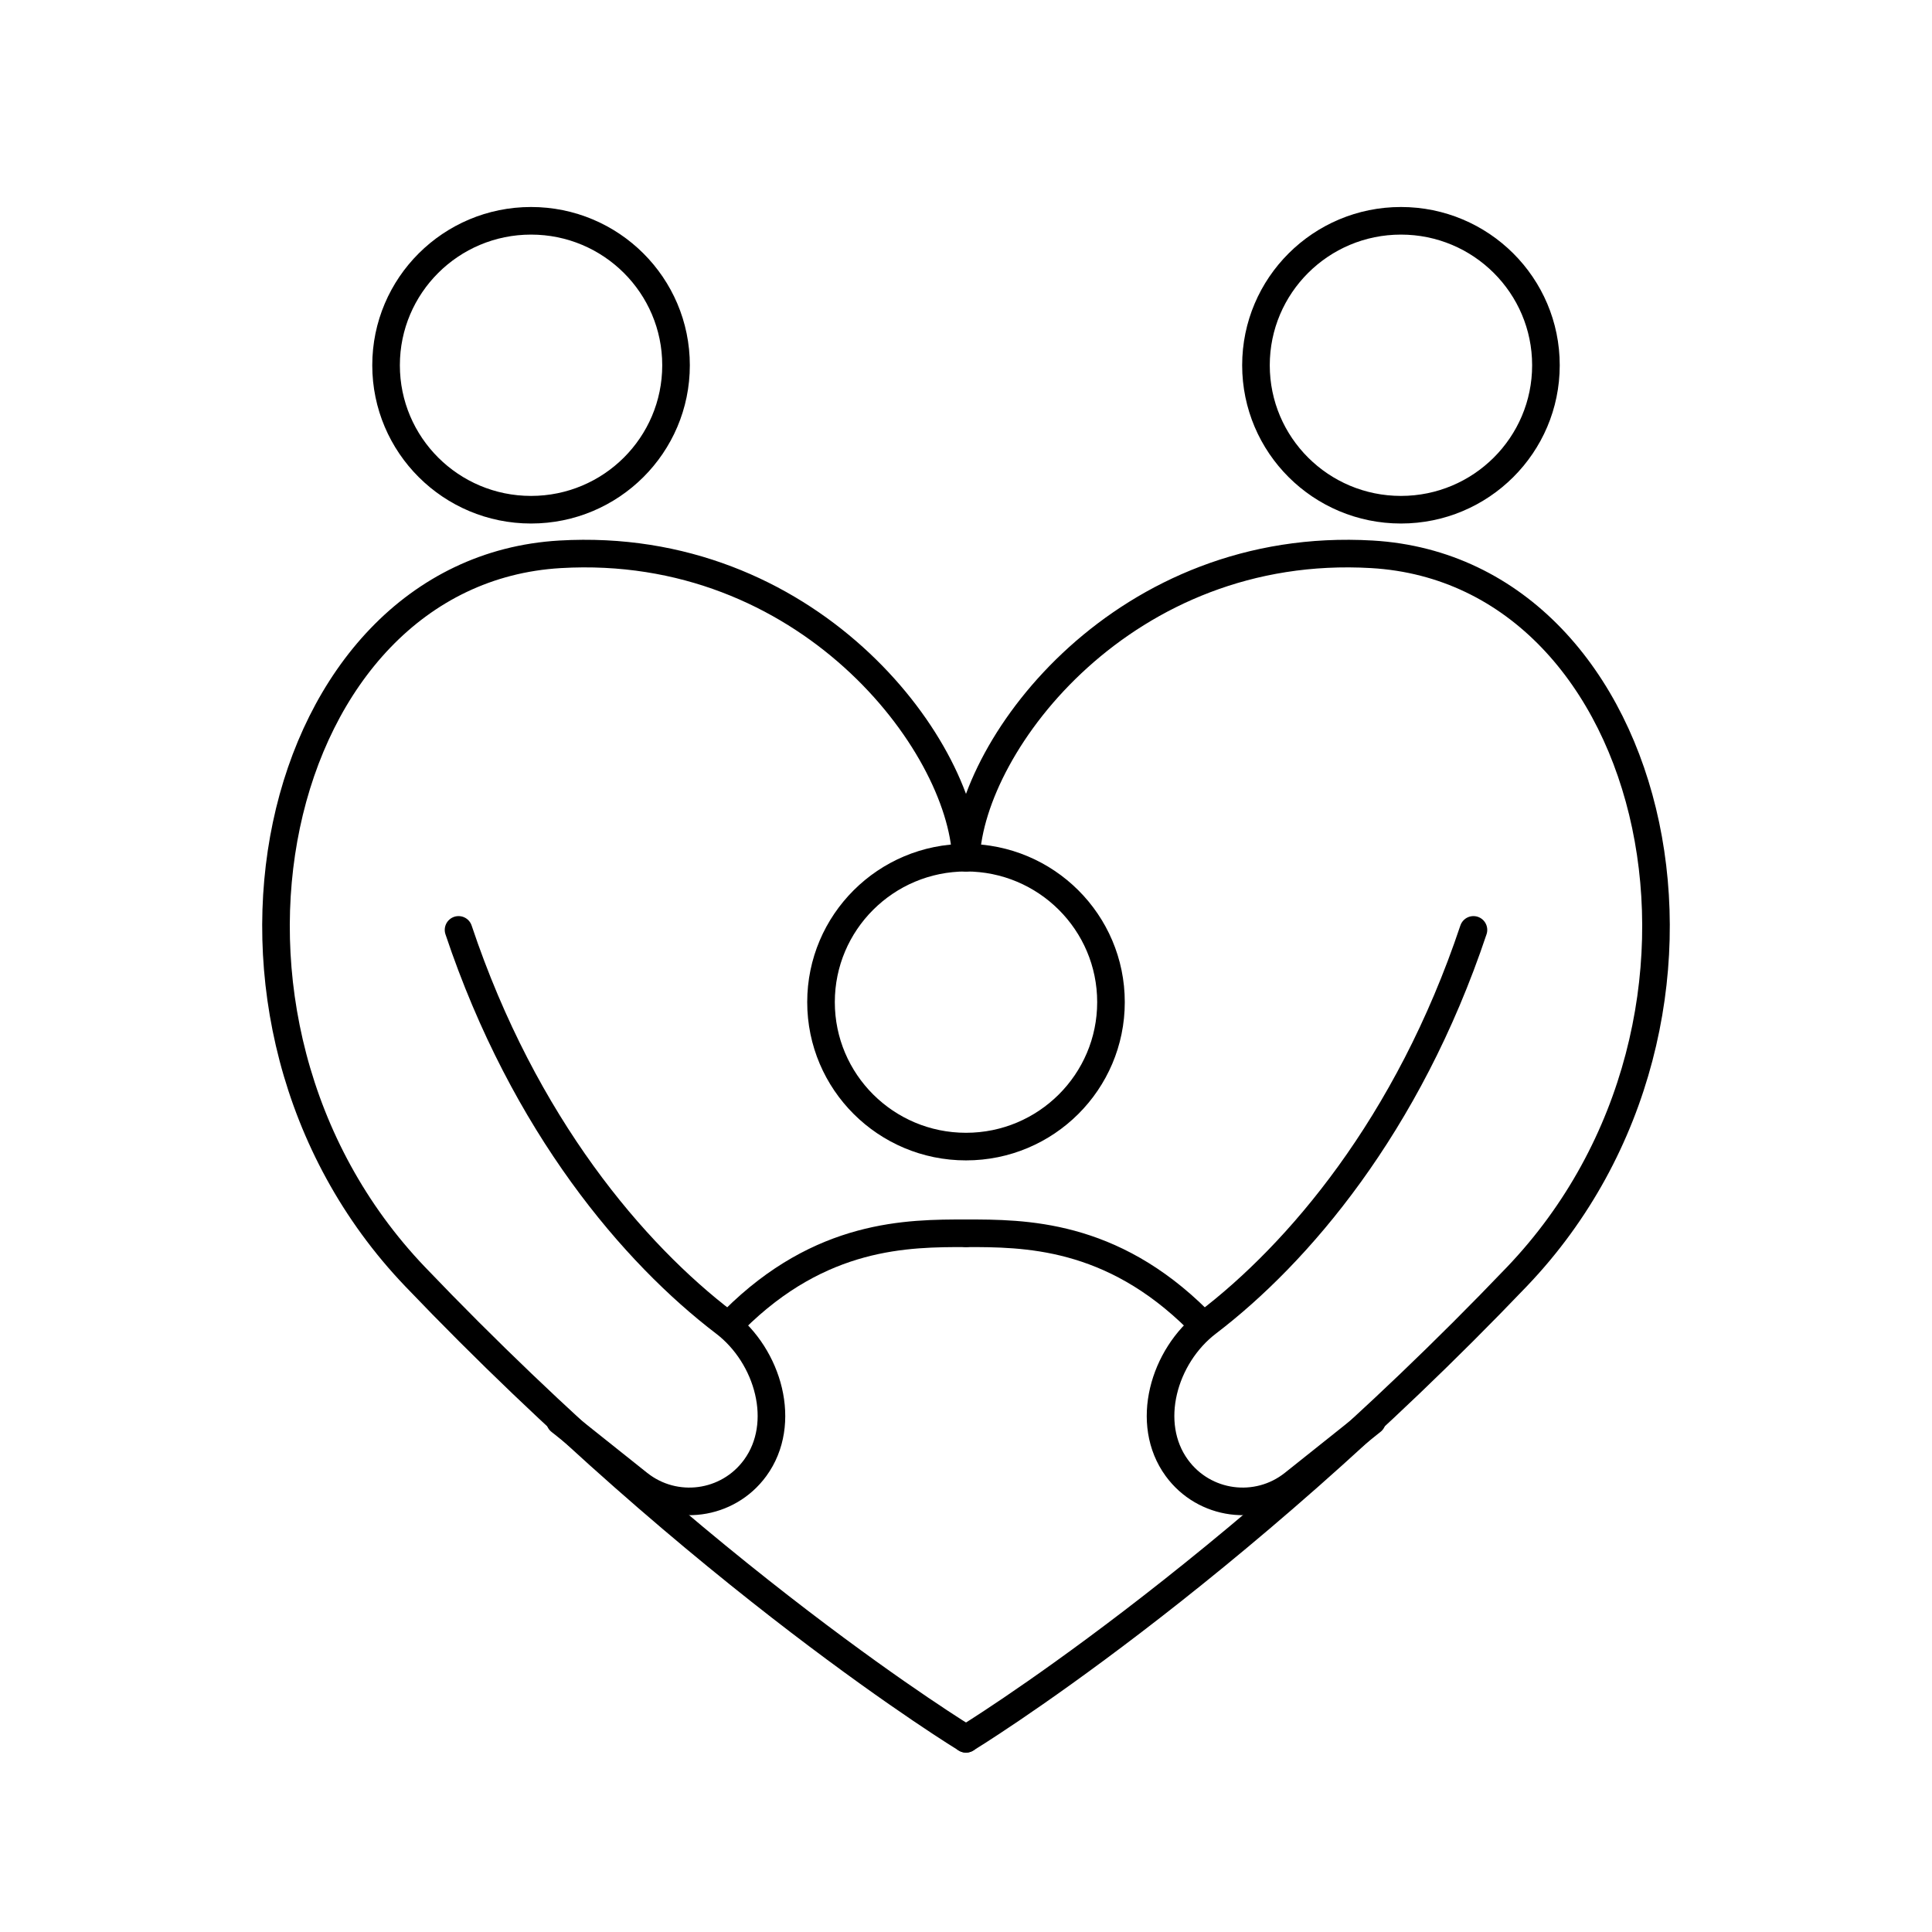
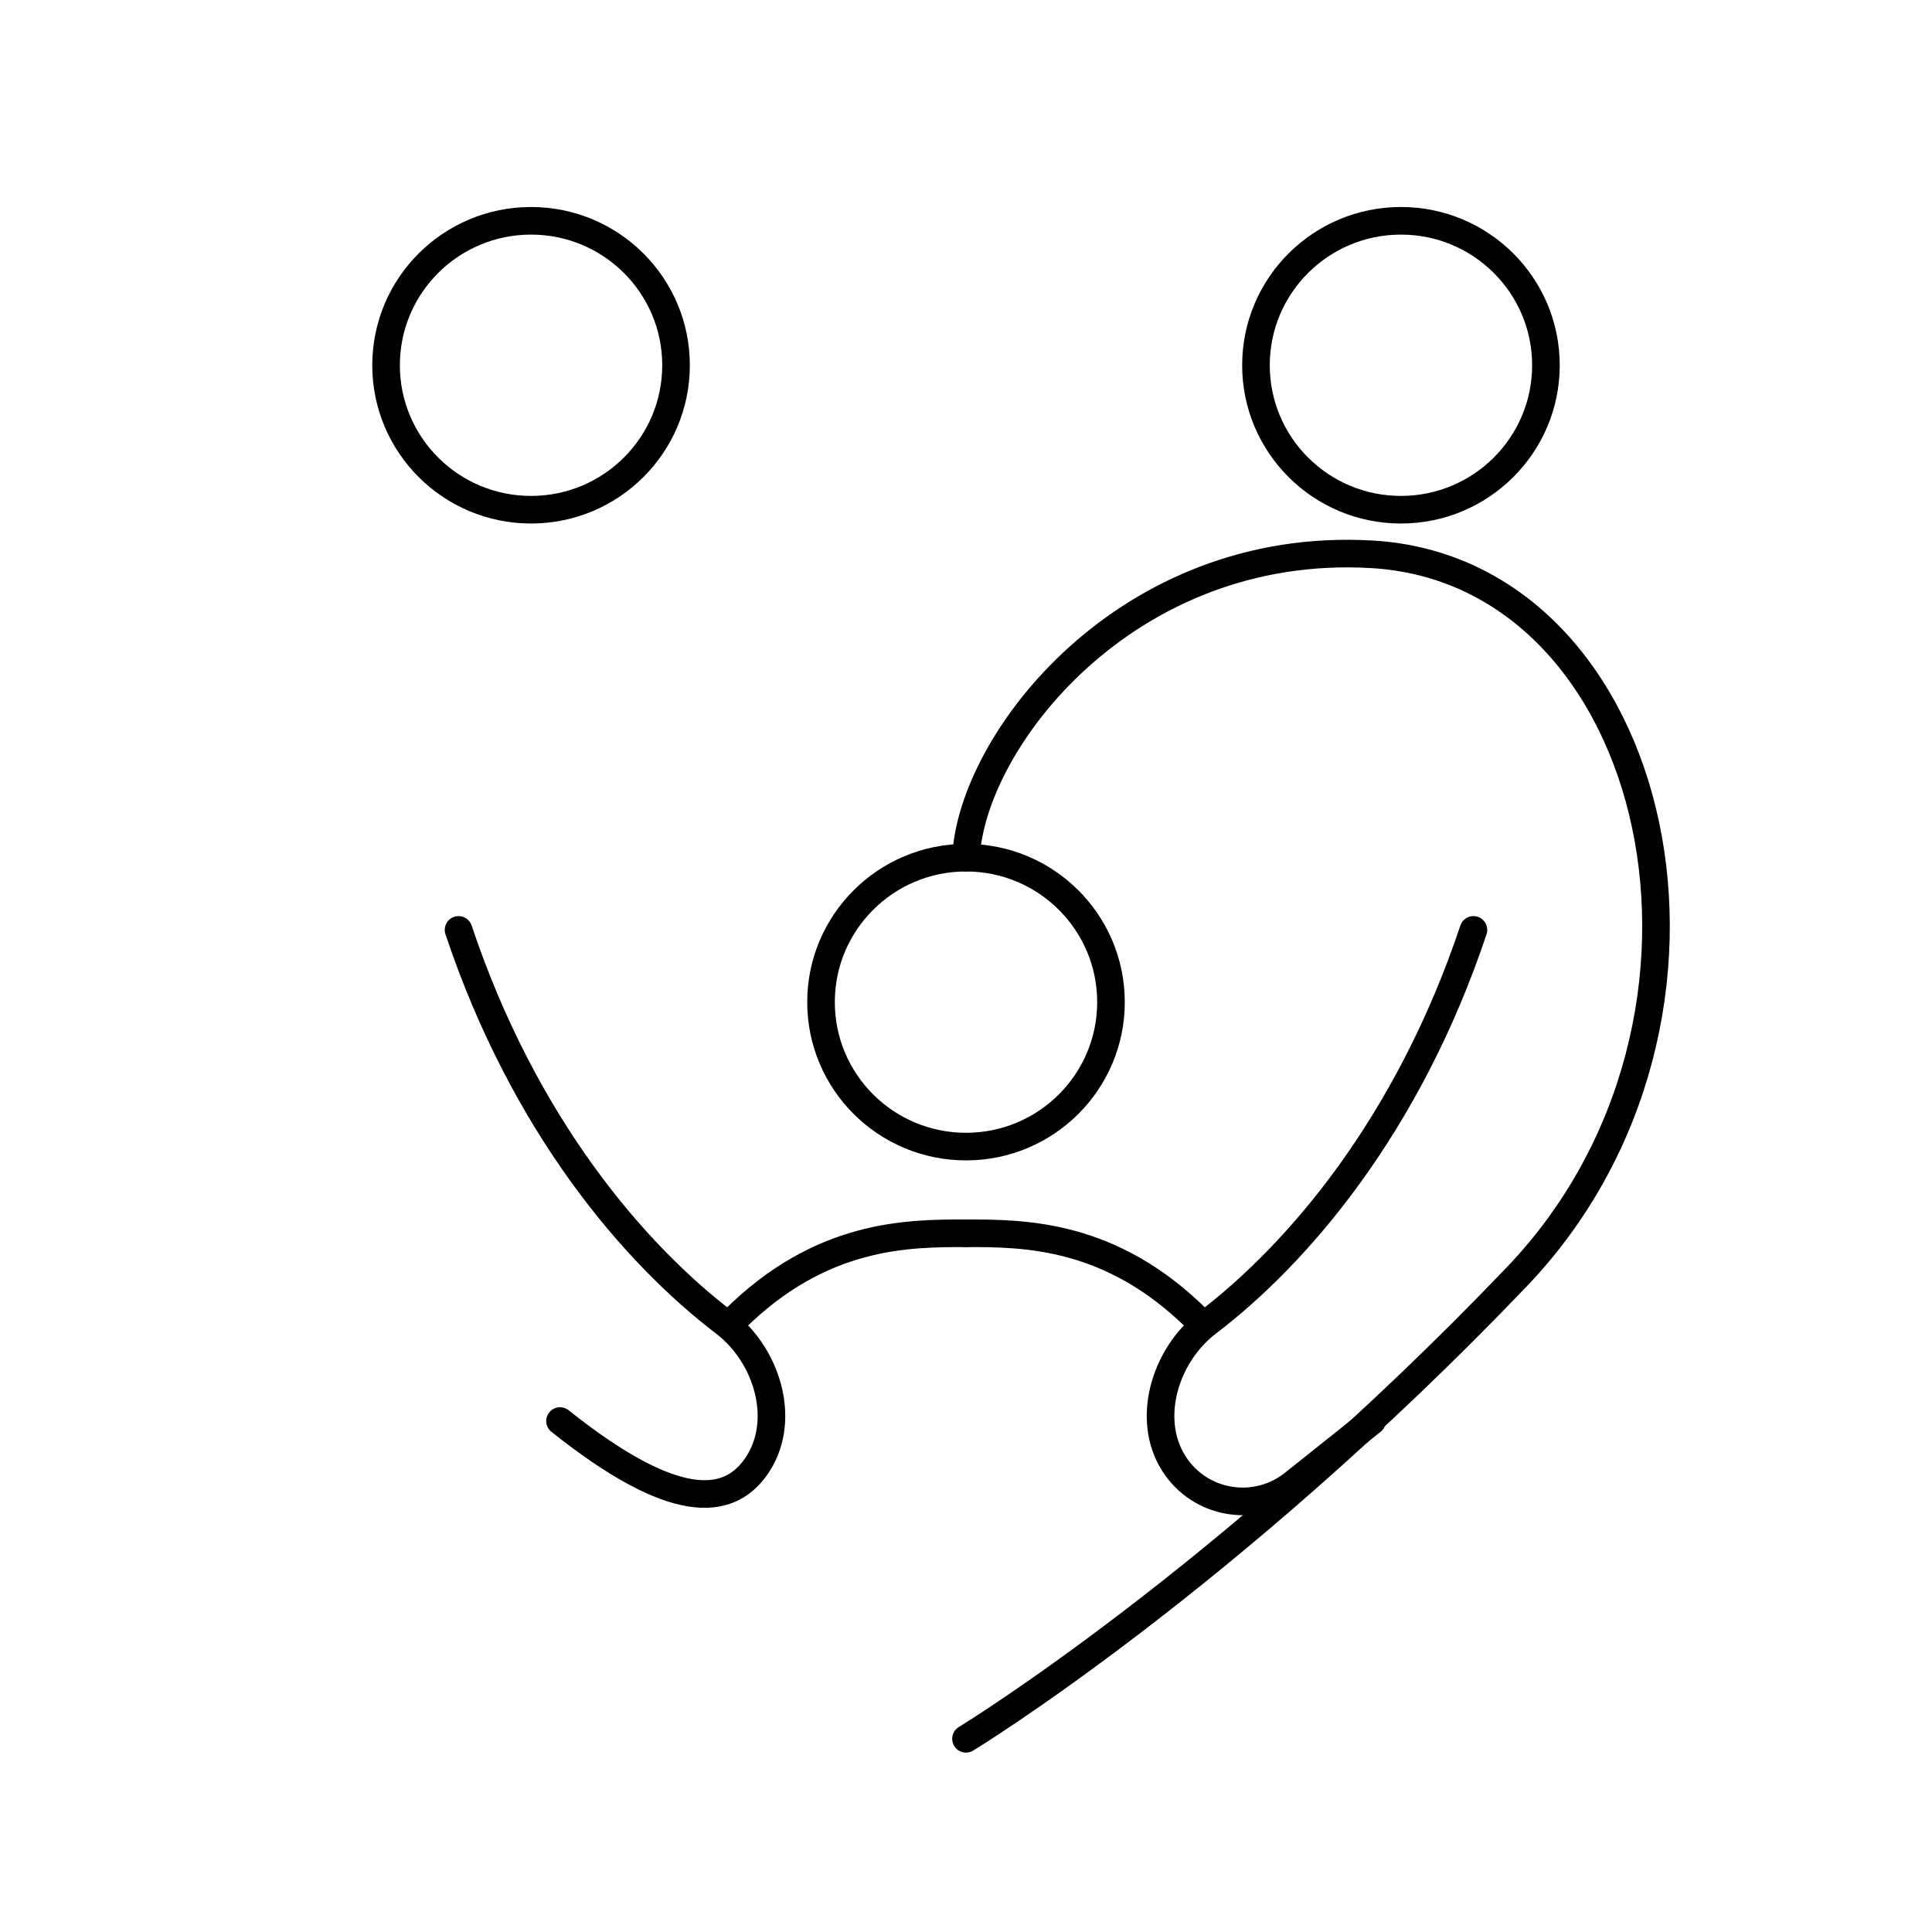
<svg xmlns="http://www.w3.org/2000/svg" width="70" height="70" viewBox="0 0 70 70" fill="none">
-   <path d="M35 31.073C34.816 26.886 29.221 19.561 20.291 20.084C9.785 20.699 6.108 36.911 15.038 46.254C25.544 57.245 35 63 35 63" stroke="black" stroke-linecap="round" stroke-linejoin="round" />
  <path d="M35 31.073C35.184 26.886 40.779 19.561 49.709 20.084C60.215 20.699 63.892 36.911 54.962 46.254C44.456 57.245 35 63 35 63" stroke="black" stroke-linecap="round" stroke-linejoin="round" />
-   <path d="M20.291 51.487L23.135 53.754C24.449 54.801 26.371 54.543 27.361 53.186V53.186C28.541 51.57 27.84 49.135 26.249 47.922C22.993 45.439 18.99 40.794 16.614 33.692" stroke="black" stroke-linecap="round" stroke-linejoin="round" />
+   <path d="M20.291 51.487C24.449 54.801 26.371 54.543 27.361 53.186V53.186C28.541 51.57 27.84 49.135 26.249 47.922C22.993 45.439 18.99 40.794 16.614 33.692" stroke="black" stroke-linecap="round" stroke-linejoin="round" />
  <path d="M49.709 51.487L46.865 53.754C45.551 54.801 43.629 54.543 42.639 53.186V53.186C41.459 51.57 42.16 49.135 43.751 47.922C47.007 45.439 51.01 40.794 53.386 33.692" stroke="black" stroke-linecap="round" stroke-linejoin="round" />
  <path d="M35 44.684C32.899 44.683 29.747 44.684 26.595 47.824" stroke="black" stroke-linecap="round" stroke-linejoin="round" />
  <path d="M35 44.684C37.101 44.683 40.253 44.684 43.405 47.824" stroke="black" stroke-linecap="round" stroke-linejoin="round" />
  <ellipse cx="19.241" cy="13.234" rx="5.253" ry="5.234" stroke="black" />
  <ellipse rx="5.253" ry="5.234" transform="matrix(-1 0 0 1 50.759 13.234)" stroke="black" />
  <ellipse cx="35" cy="36.309" rx="5.253" ry="5.234" stroke="black" />
</svg>